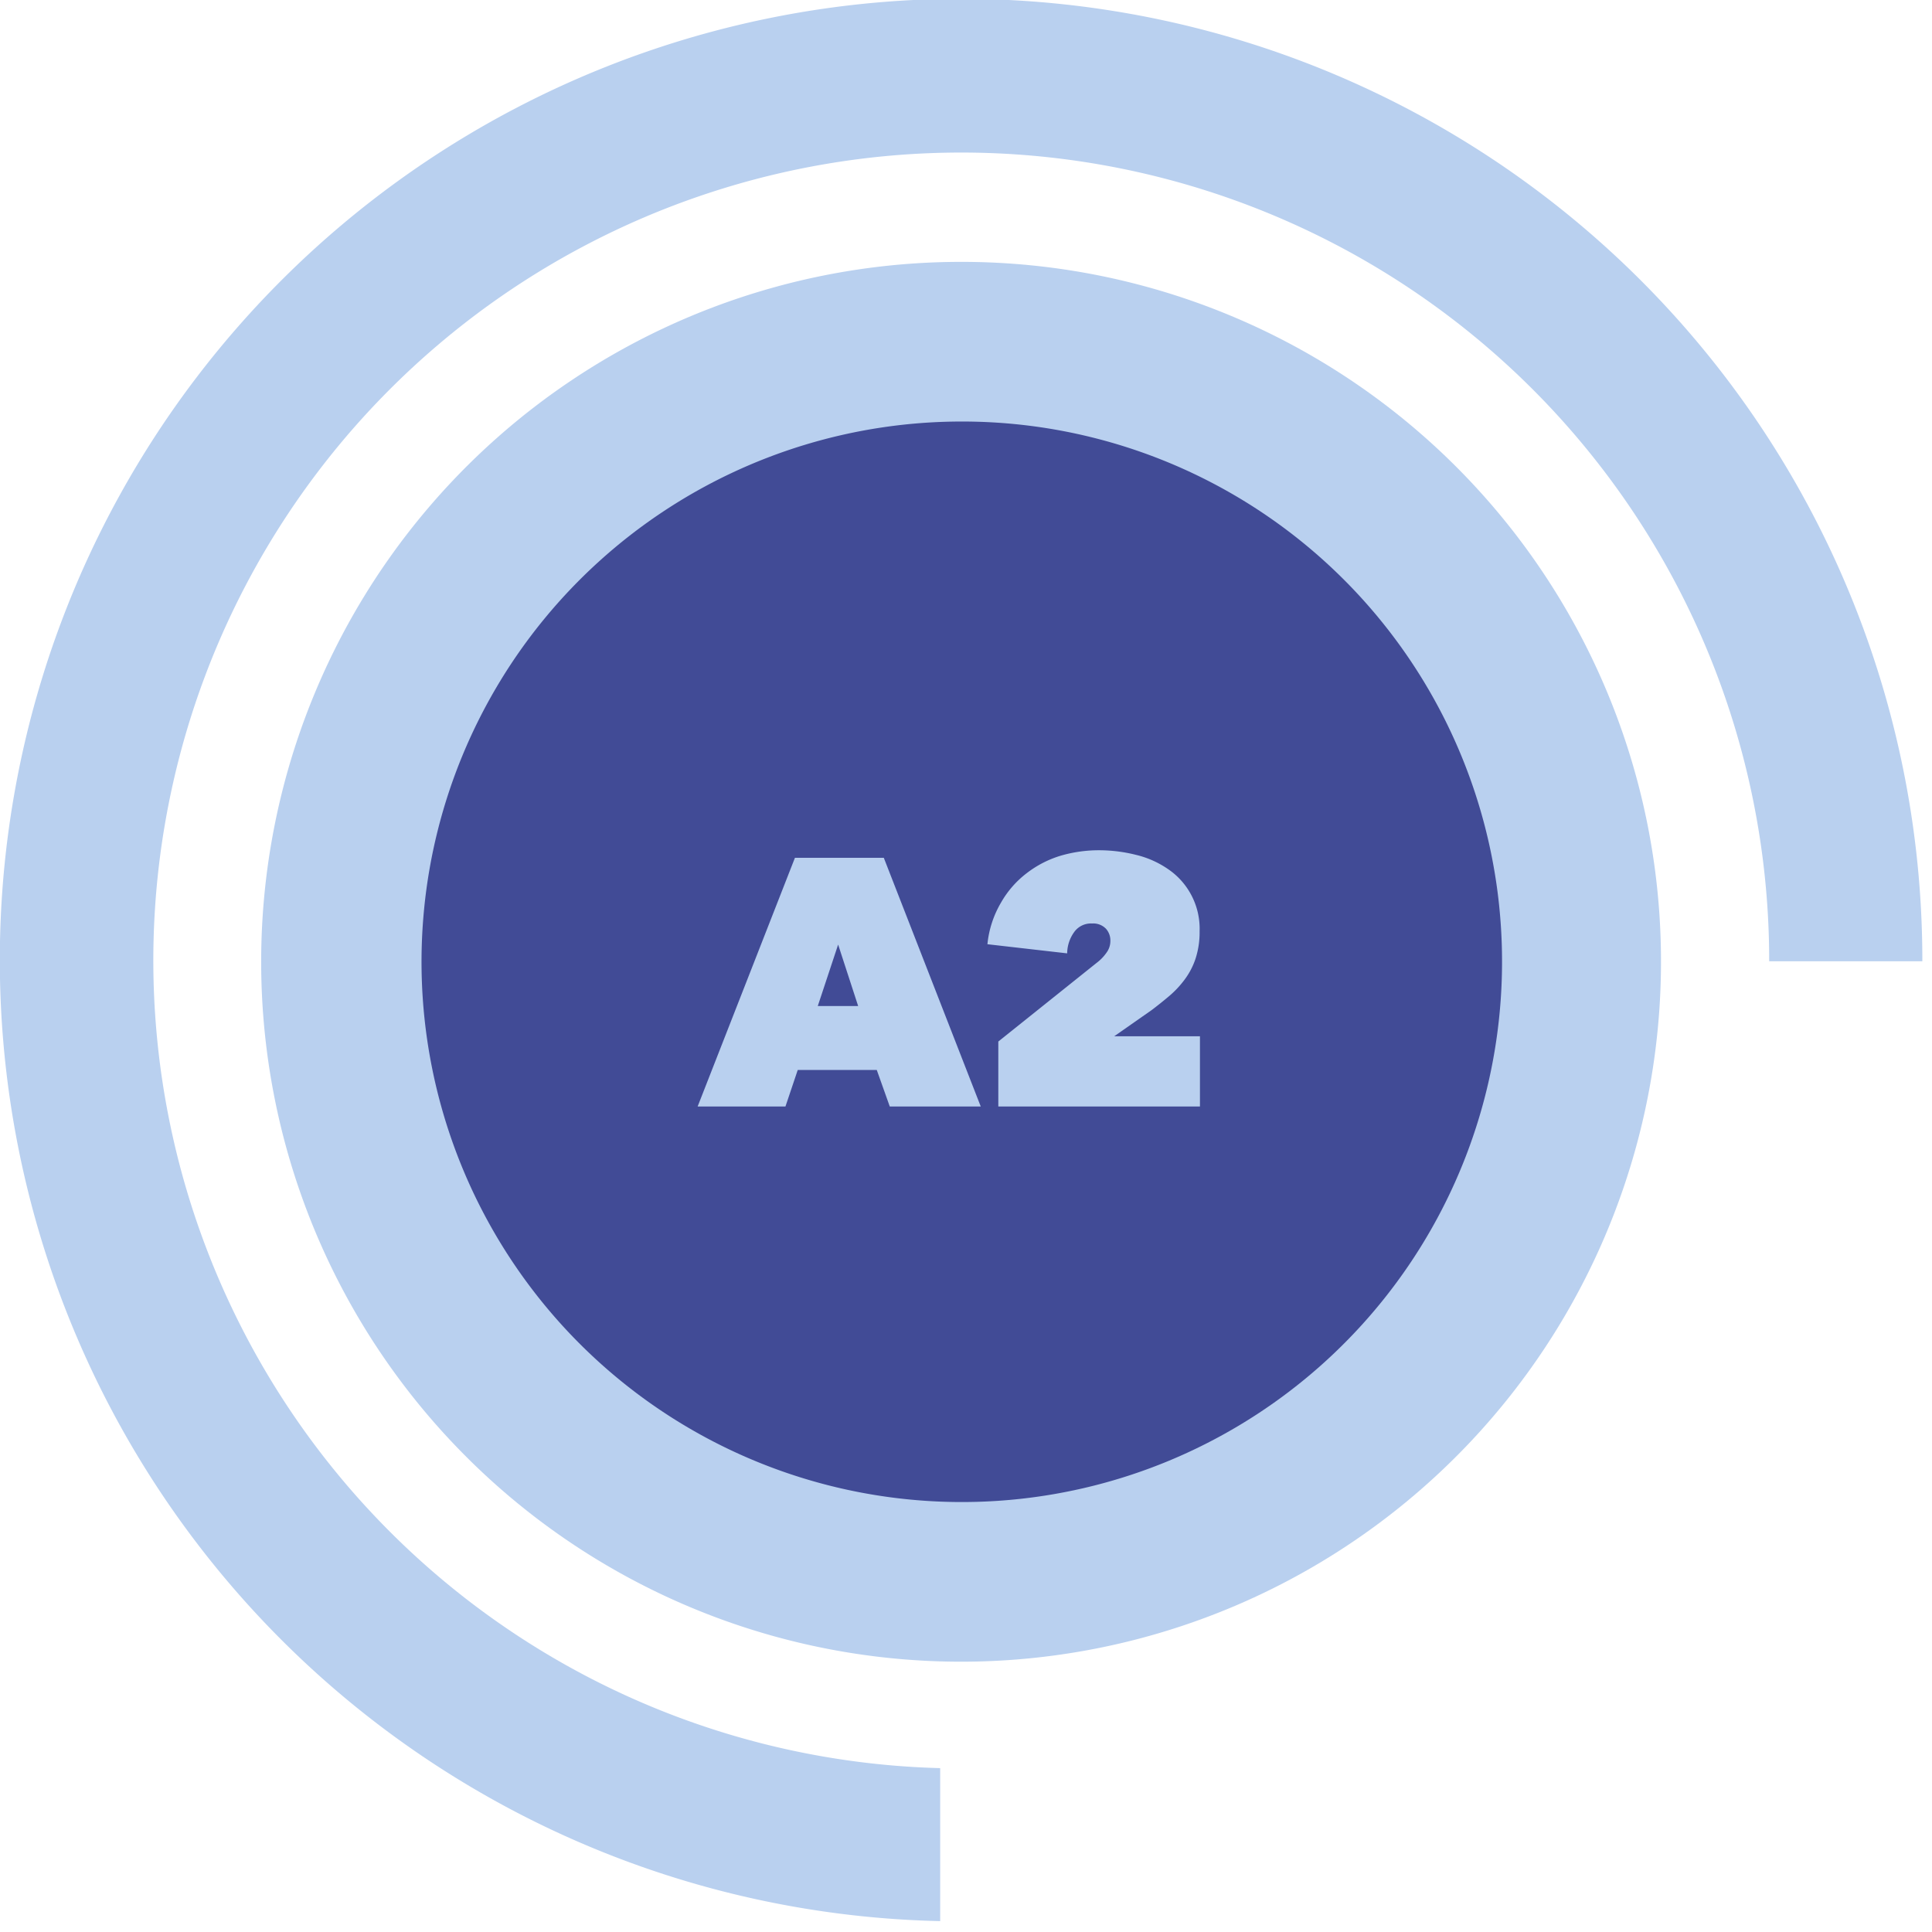
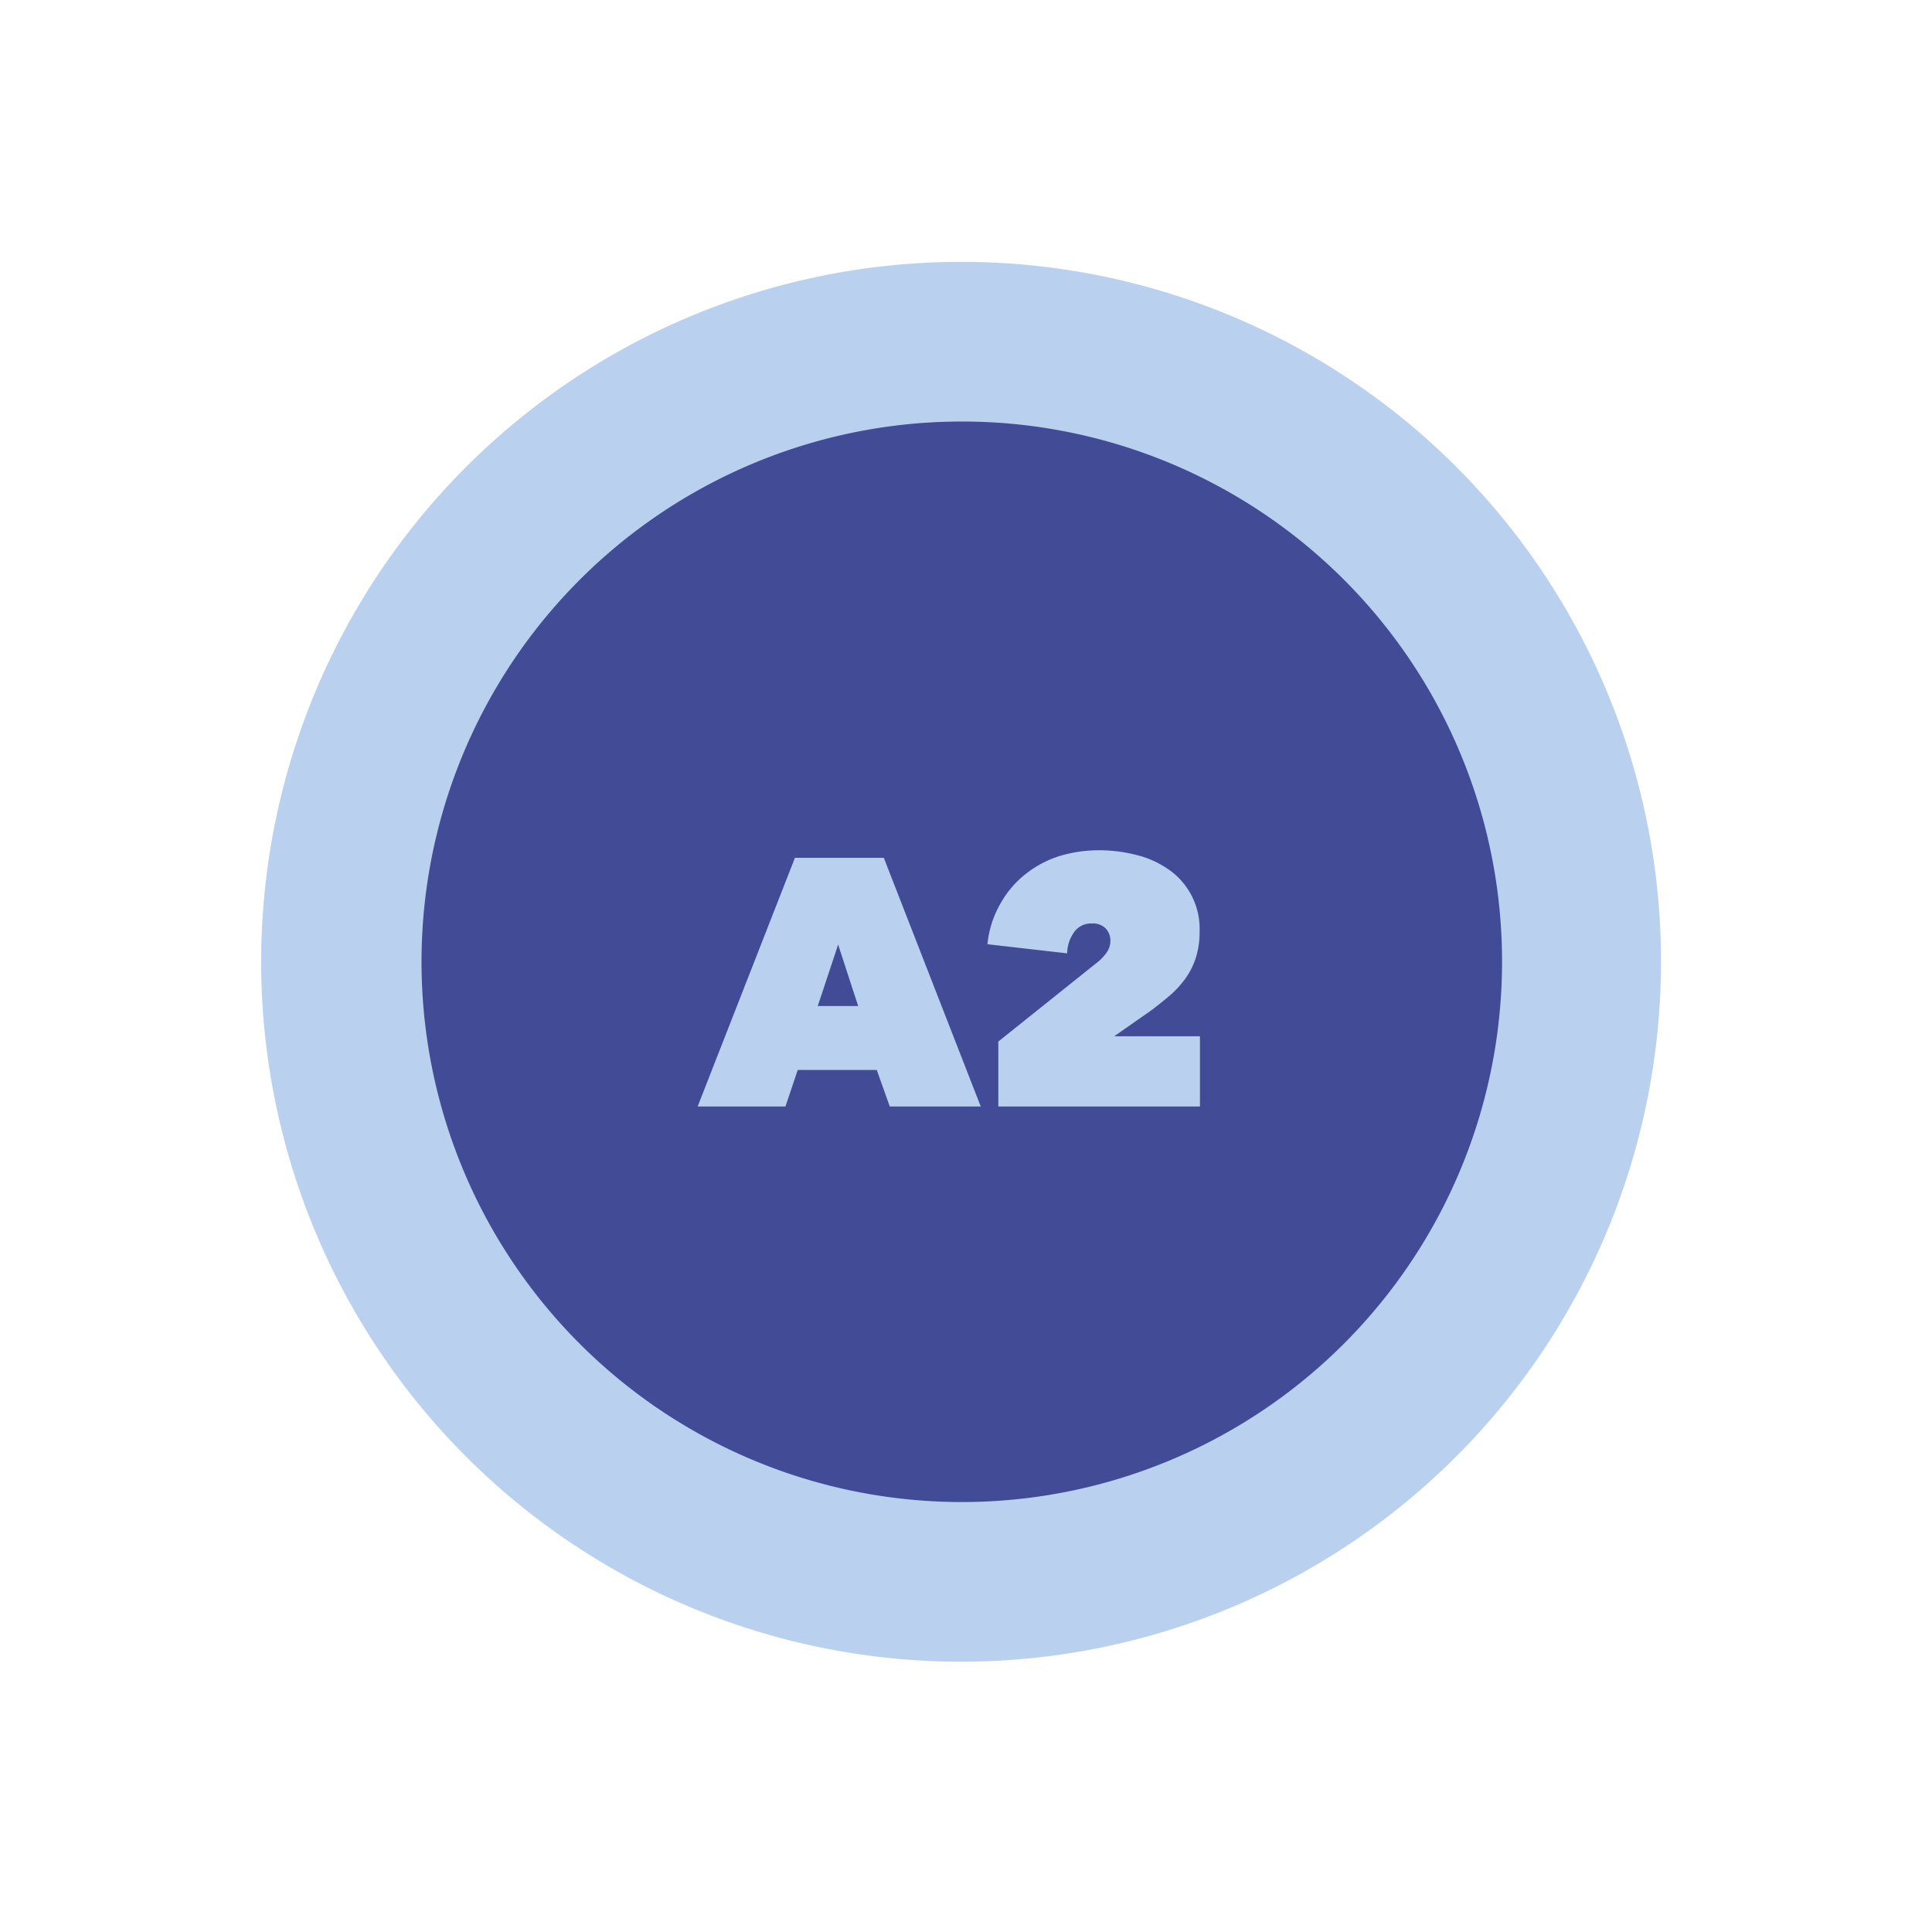
<svg xmlns="http://www.w3.org/2000/svg" id="bde35806-efa3-4917-a678-dcf7e3a25405" data-name="Слой 1" viewBox="0 0 110 110">
  <title>patenti_3</title>
-   <path d="M53.53,109.38v-8.71a46,46,0,1,1,47.2-45.94h8.72a54.73,54.73,0,1,0-55.92,54.65" style="fill:#b9d0ef" />
  <path d="M94.57,54.72A39.85,39.85,0,1,1,54.73,14.91,39.82,39.82,0,0,1,94.57,54.72" style="fill:#b9d0ef" />
  <path d="M85.52,54.73A30.76,30.76,0,1,1,54.76,24,30.74,30.74,0,0,1,85.52,54.73" style="fill:#414b96" />
  <g style="isolation:isolate">
    <g style="isolation:isolate">
      <path d="M45.26,48.84h5.06L55.84,63H50.66l-.74-2.08h-4.5L44.72,63h-5Zm2.46,4.94-1.16,3.5h2.3Z" style="fill:#b9d0ef" />
      <path d="M62.44,54.82a2.55,2.55,0,0,0,.56-.58,1.11,1.11,0,0,0,.22-.66,1,1,0,0,0-.25-.7,1,1,0,0,0-.79-.3,1.17,1.17,0,0,0-1,.46,2.11,2.11,0,0,0-.42,1.24l-4.54-.52A5.79,5.79,0,0,1,57,51.38a5.55,5.55,0,0,1,1.45-1.66,6,6,0,0,1,1.94-1,7.76,7.76,0,0,1,2.21-.31,8.63,8.63,0,0,1,2.07.26,5.43,5.43,0,0,1,1.83.81,4.1,4.1,0,0,1,1.8,3.55,4.86,4.86,0,0,1-.23,1.55,4.2,4.2,0,0,1-.62,1.19,5.6,5.6,0,0,1-.88.94c-.33.28-.67.55-1,.8L63.44,59h4.88v4H56.84V59.3Z" style="fill:#b9d0ef" />
    </g>
  </g>
</svg>